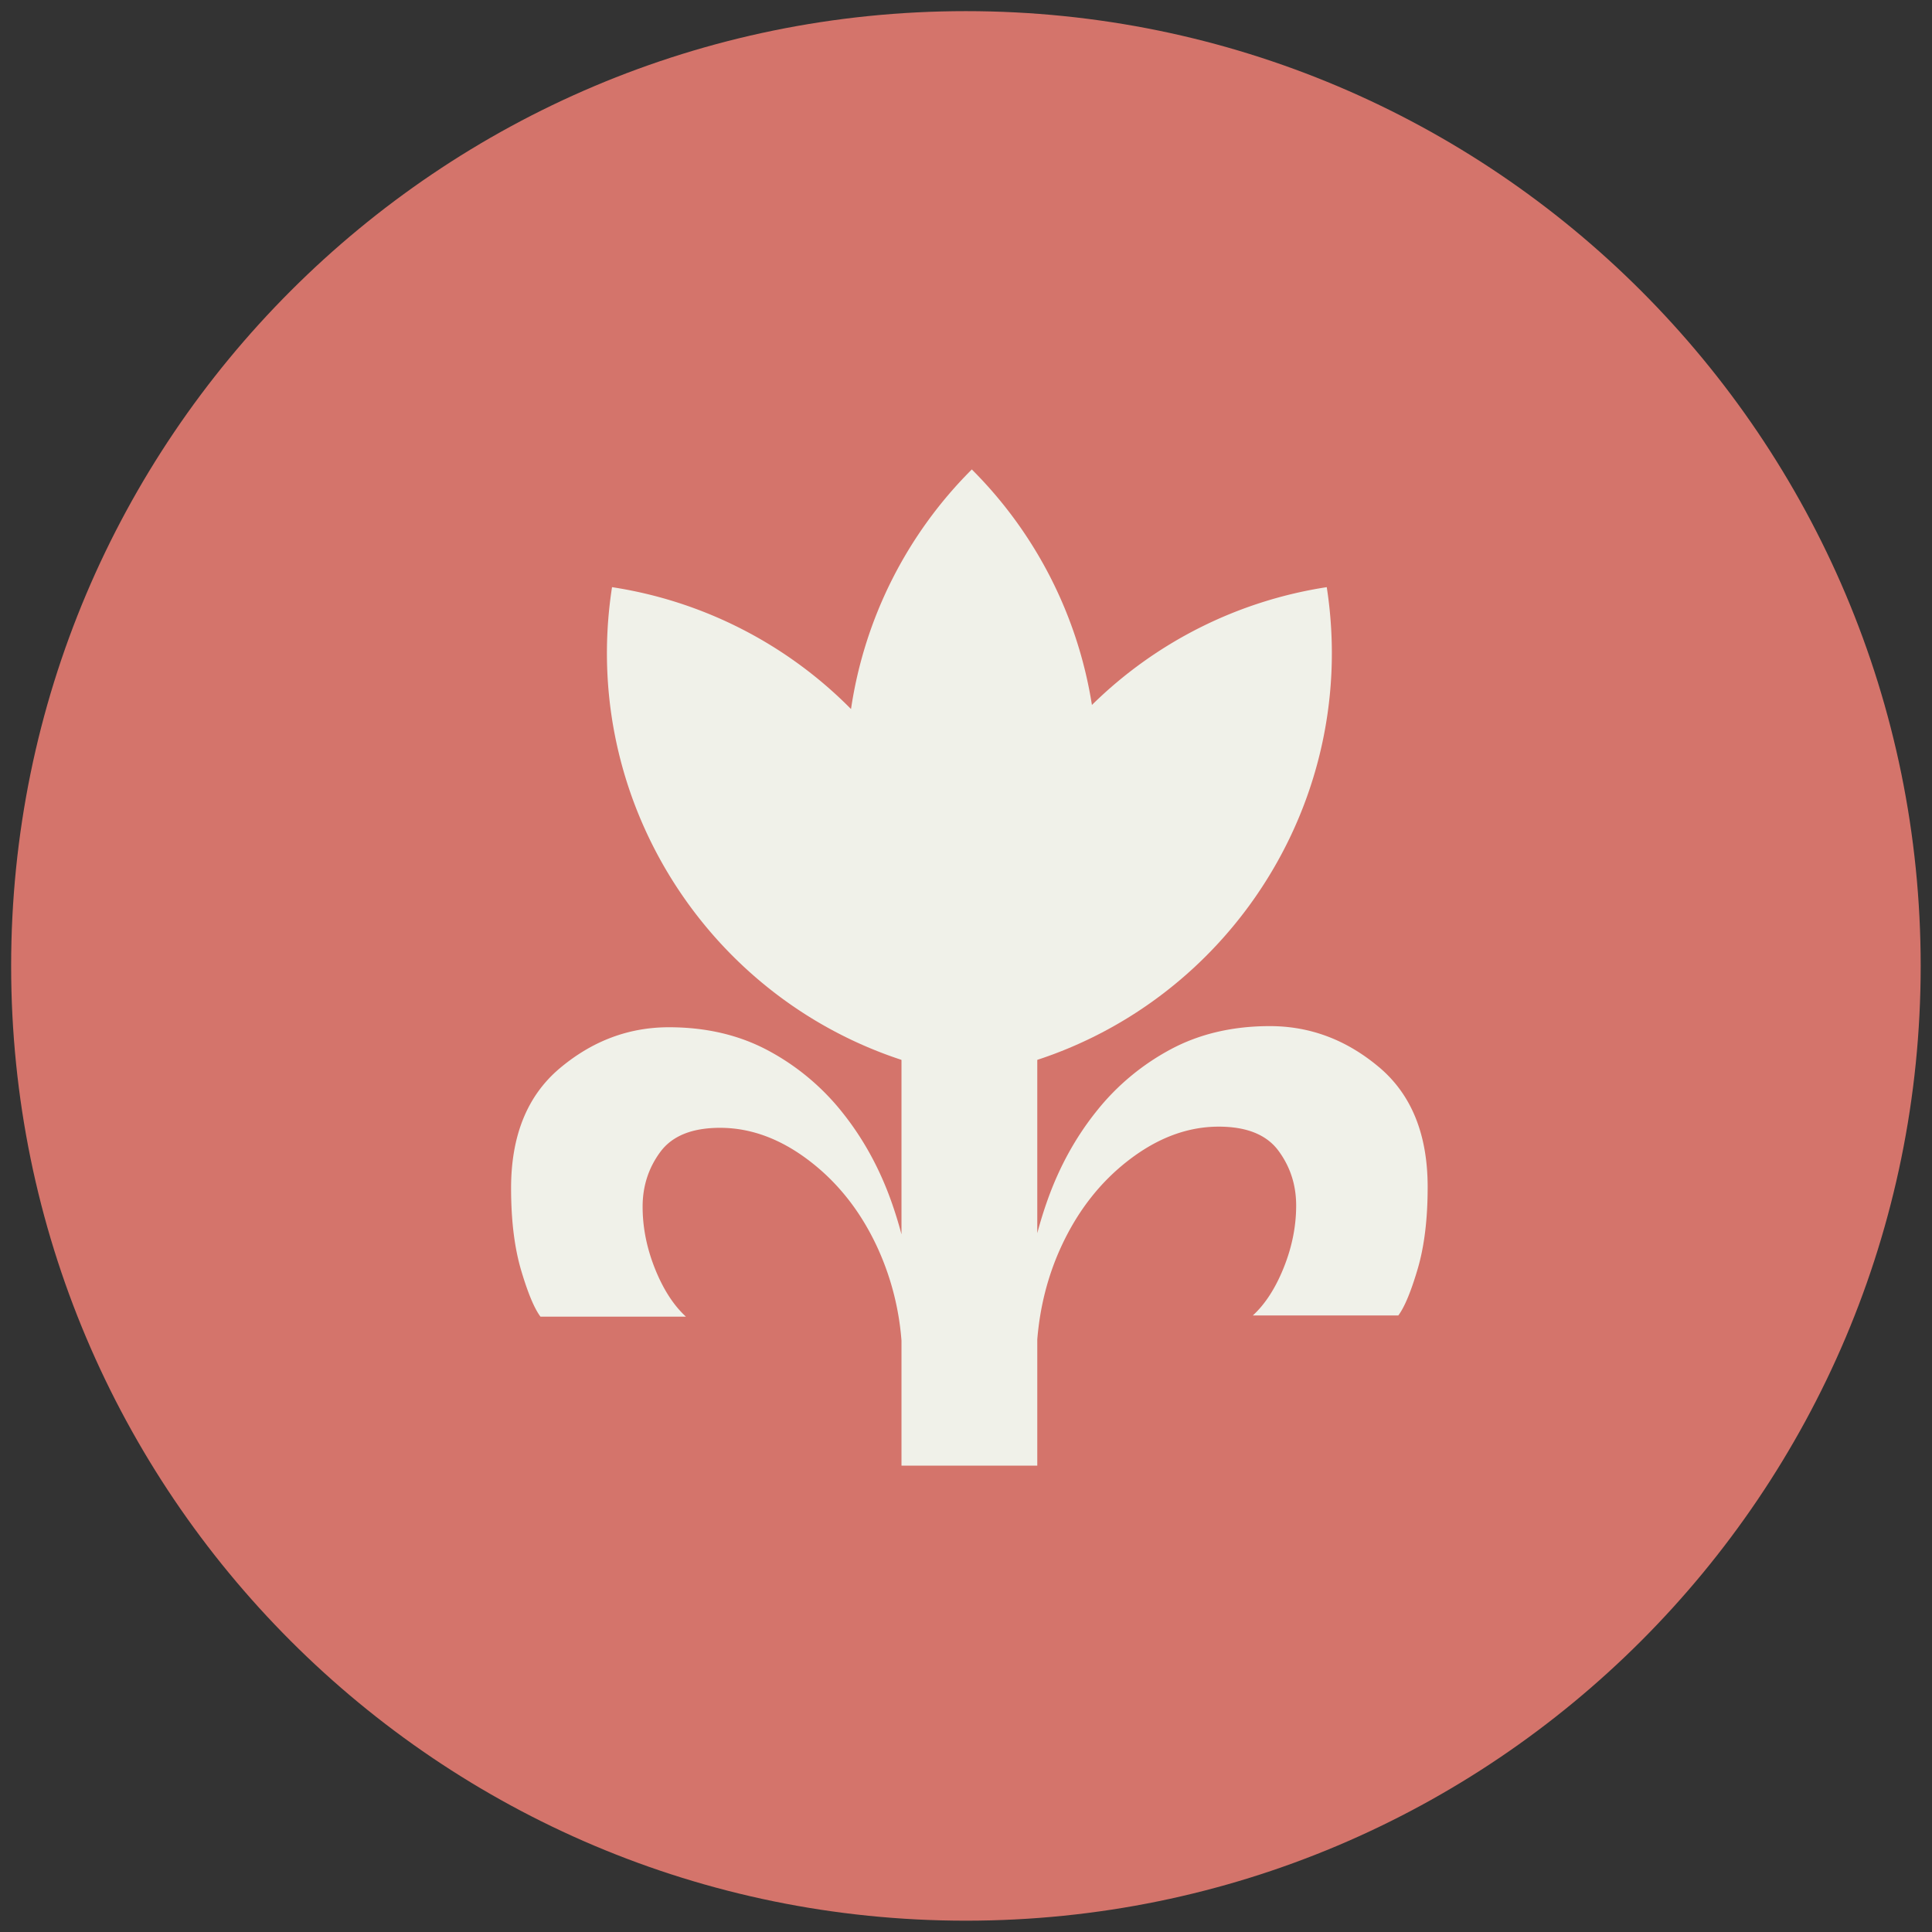
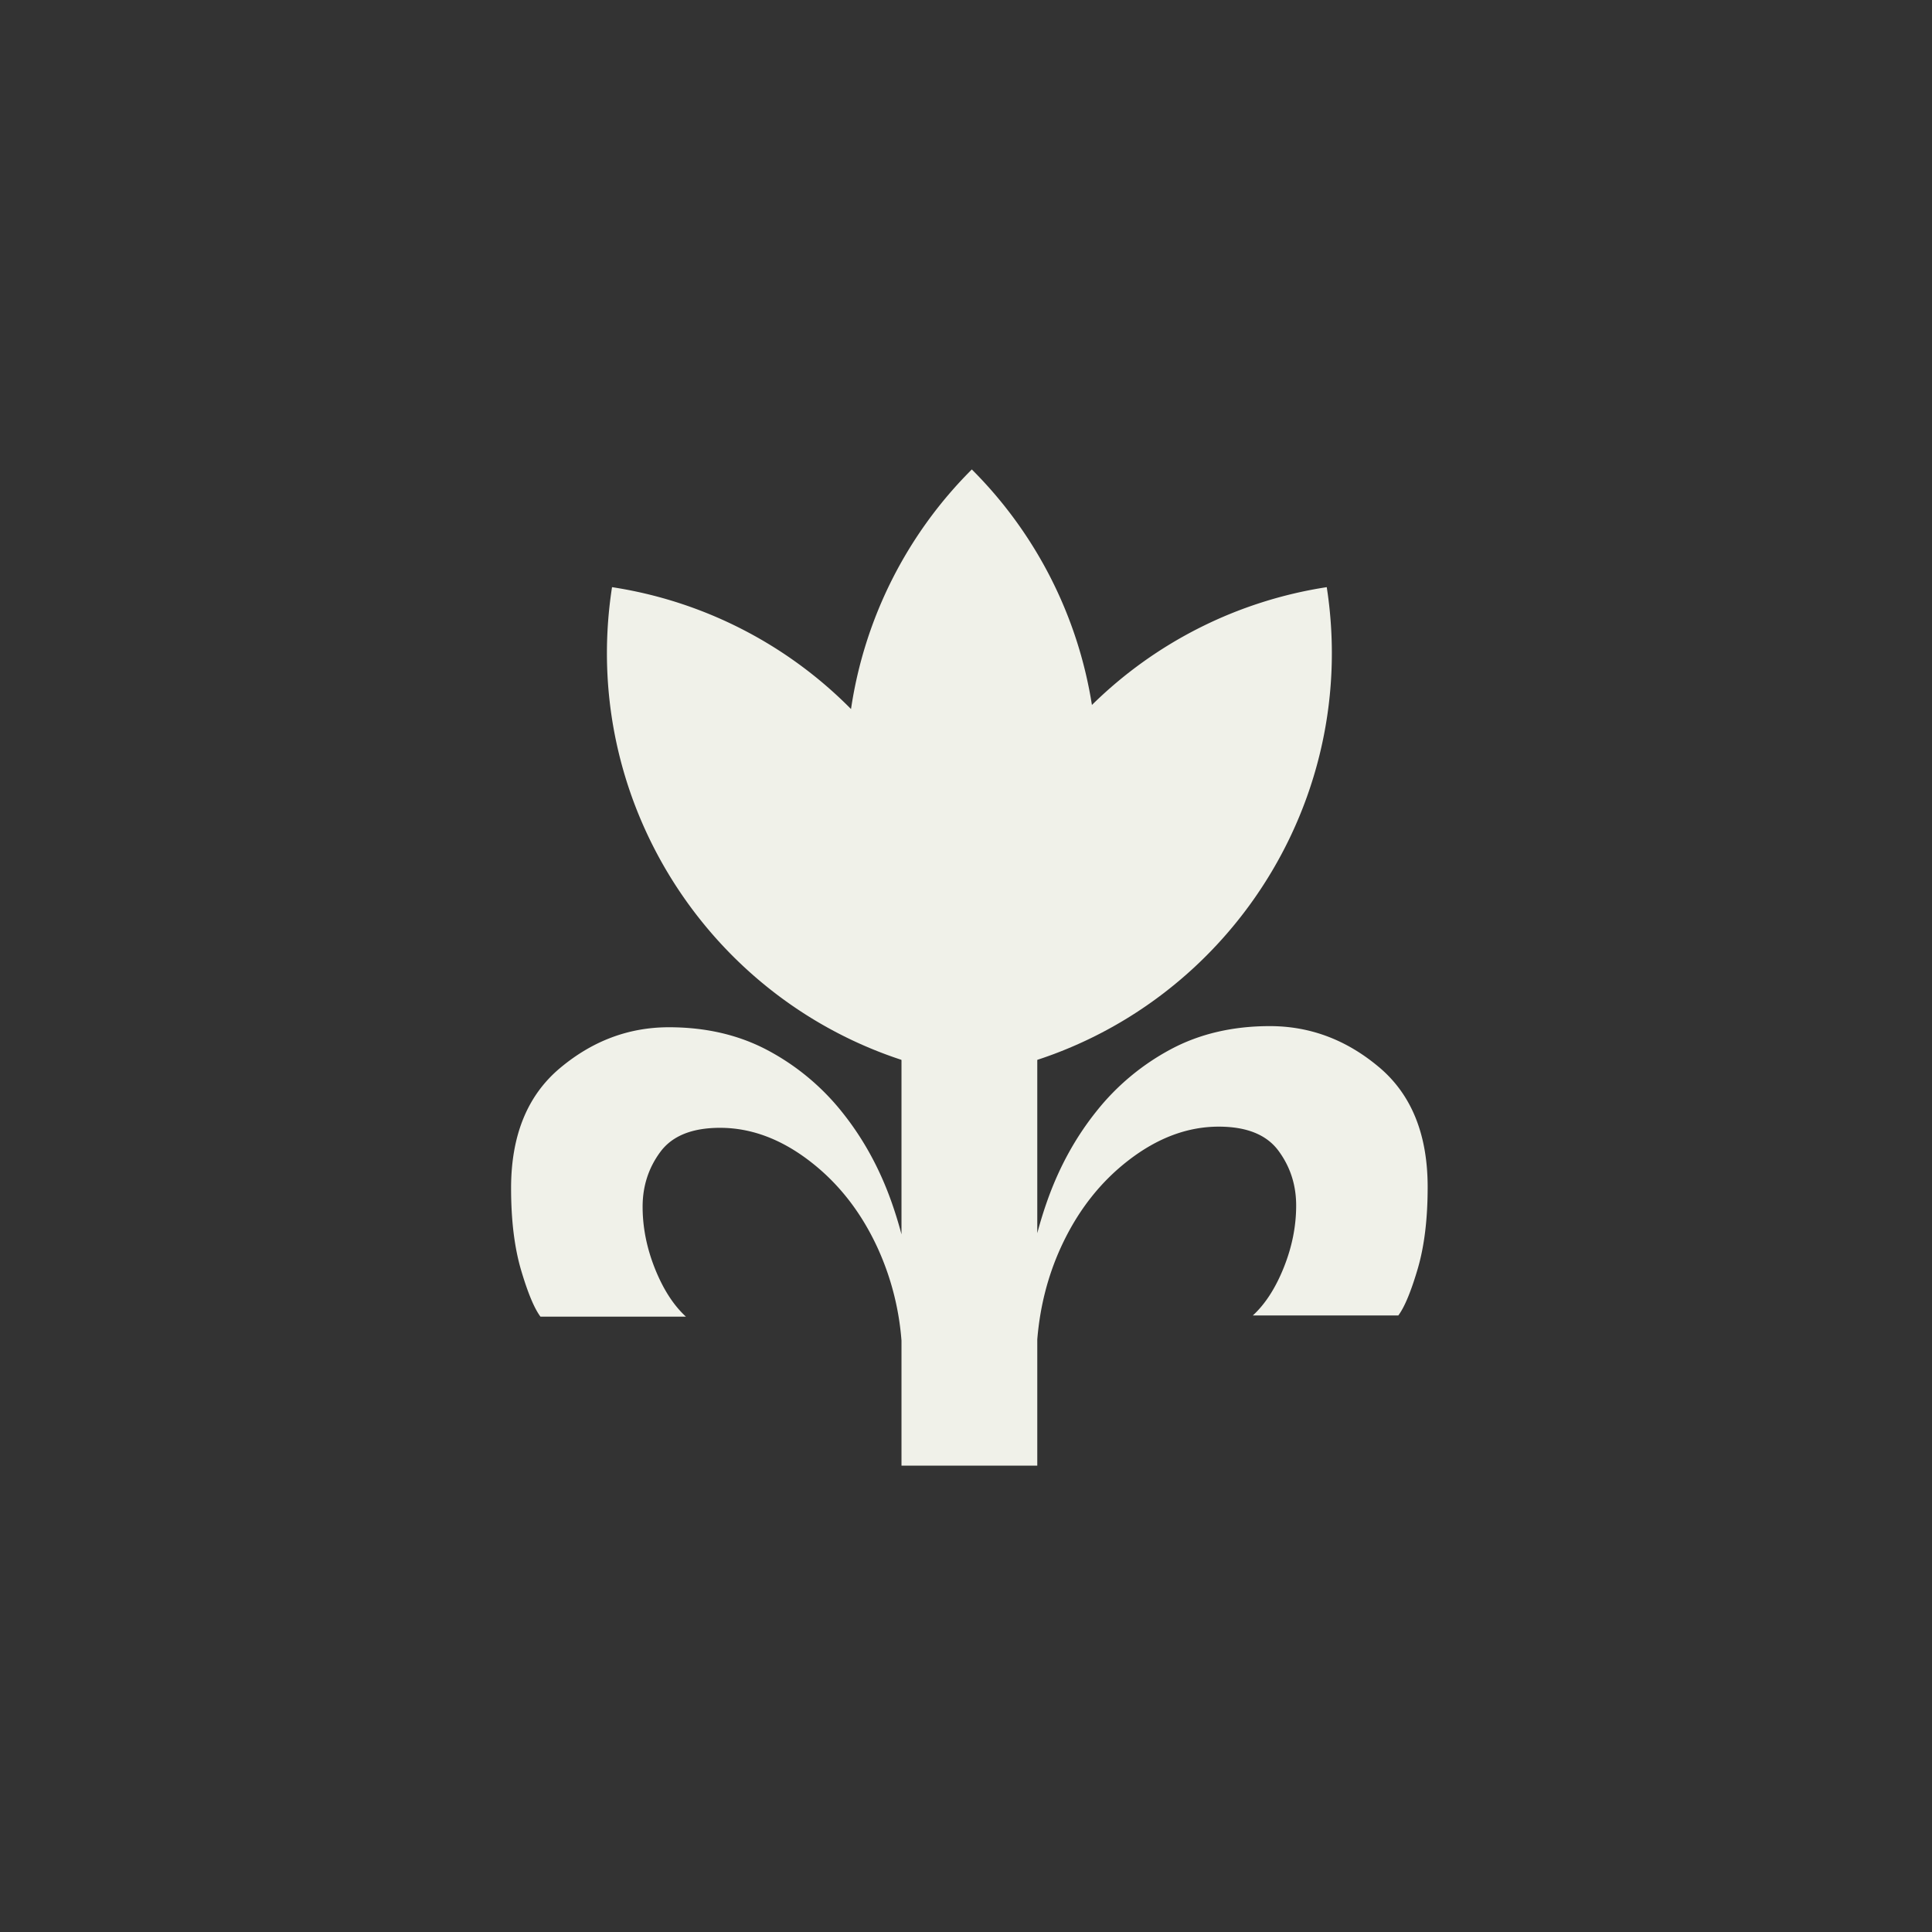
<svg xmlns="http://www.w3.org/2000/svg" data-bbox="0.646 0.646 110.698 110.698" viewBox="0 0 112 112" height="112" width="112" data-type="color">
  <rect x="0" y="0" width="112" height="112" fill="#333333" stroke="none" />
  <g>
-     <path fill="#D4746B" d="M111.344 55.995c0 30.568-24.78 55.349-55.349 55.349S.646 86.564.646 55.995 25.426.646 55.995.646s55.349 24.78 55.349 55.349" data-color="1" />
    <path fill="#F0F1E9" d="M79.94 61.862q-2.826-2.377-6.326-2.377c-2.152 0-4.07.448-5.743 1.343a13.8 13.8 0 0 0-4.305 3.589q-1.797 2.243-2.826 5.114a24 24 0 0 0-.608 1.959V57.668a3.935 3.935 0 1 0-7.872 0v13.888a24 24 0 0 0-.608-1.959q-1.03-2.871-2.825-5.114a13.8 13.8 0 0 0-4.305-3.588q-2.514-1.344-5.743-1.344-3.5 0-6.327 2.377-2.825 2.378-2.824 6.954 0 2.782.581 4.753.585 1.975 1.122 2.692h8.433q-1.075-.985-1.795-2.781-.716-1.793-.716-3.589 0-1.795 1.032-3.186 1.033-1.389 3.455-1.39 2.69 0 5.202 1.93 2.515 1.93 3.95 5.068a15.8 15.8 0 0 1 1.368 5.338v7.248h7.872V77.65c.156-1.893.607-3.674 1.368-5.339q1.436-3.139 3.95-5.068 2.513-1.93 5.202-1.93 2.423.001 3.456 1.39 1.033 1.392 1.032 3.186 0 1.797-.717 3.589-.72 1.796-1.795 2.781h8.434q.537-.717 1.121-2.692.581-1.974.58-4.753c0-3.05-.938-5.369-2.824-6.954z" data-color="2" />
    <path fill="#F0F1E9" d="M76.915 34.038a24.74 24.74 0 0 0-13.615 6.83 24.73 24.73 0 0 0-6.963-13.654 24.74 24.74 0 0 0-7.003 13.89 24.73 24.73 0 0 0-13.854-7.066c-2.095 13.536 7.158 26.206 20.675 28.343l.001.014.04-.007.04.007s0-.01.002-.014c13.517-2.138 22.77-14.809 20.675-28.343z" data-color="2" />
  </g>
</svg>